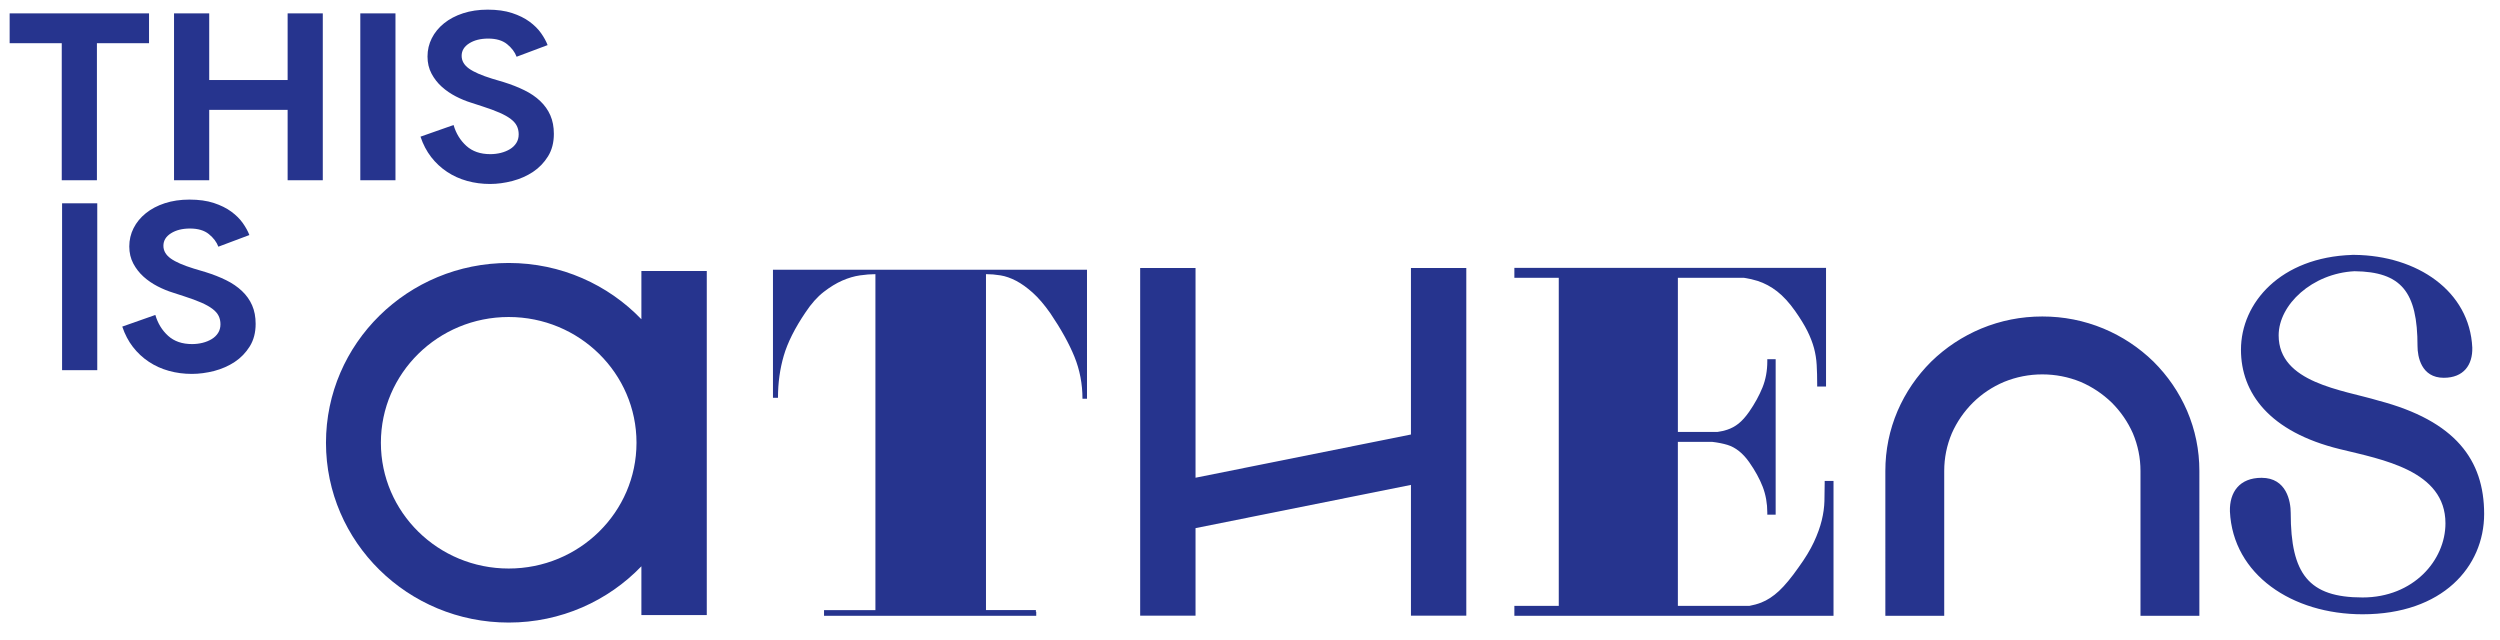
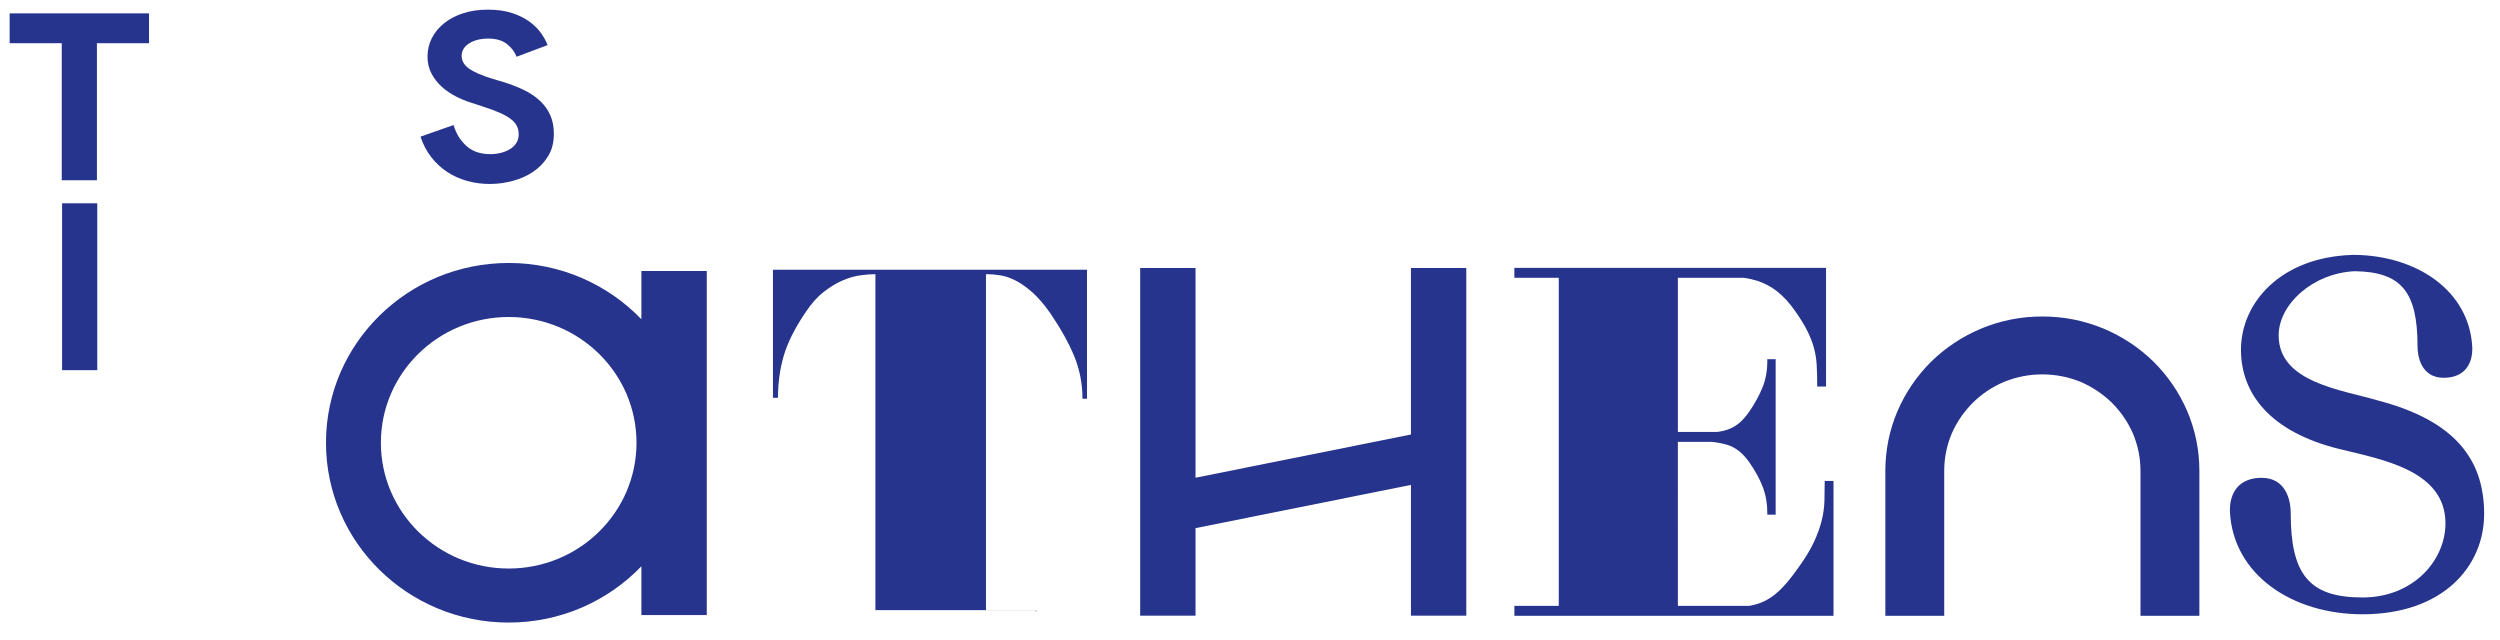
<svg xmlns="http://www.w3.org/2000/svg" viewBox="0 0 194.375 49.75">
  <g fill="#26348E">
    <polygon points="4.801,14.014 4.801,3.359 0.75,3.359 0.75,1.04 11.587,1.04 11.587,3.359 7.535,3.359 7.535,14.014" />
-     <polygon points="13.531,1.04 16.266,1.04 16.266,6.222 22.363,6.222 22.363,1.04 25.097,1.04 25.097,14.014 22.363,14.014 22.363,8.542 16.266,8.542 16.266,14.014 13.531,14.014" />
-     <polygon points="28.014,14.014 30.748,14.014 30.748,1.04 28.014,1.04" />
    <path d="M38.101,14.304c-0.621,0-1.215-0.079-1.782-0.236s-1.087-0.392-1.56-0.707c-0.473-0.314-0.885-0.697-1.236-1.15s-0.628-0.981-0.83-1.585l2.572-0.906c0.189,0.652,0.52,1.193,0.992,1.622s1.094,0.643,1.863,0.643c0.284,0,0.557-0.033,0.821-0.099c0.263-0.066,0.499-0.163,0.709-0.29c0.209-0.127,0.374-0.287,0.496-0.48c0.122-0.193,0.182-0.417,0.182-0.67c0-0.242-0.048-0.459-0.142-0.652c-0.095-0.193-0.253-0.375-0.476-0.544c-0.223-0.169-0.513-0.332-0.871-0.489c-0.358-0.157-0.8-0.32-1.327-0.49l-0.891-0.29c-0.392-0.121-0.787-0.284-1.185-0.489c-0.398-0.206-0.759-0.453-1.083-0.743s-0.591-0.631-0.8-1.023c-0.209-0.393-0.314-0.837-0.314-1.332c0-0.507,0.112-0.981,0.334-1.423c0.223-0.441,0.54-0.827,0.952-1.16c0.412-0.332,0.904-0.592,1.478-0.779c0.575-0.188,1.213-0.282,1.915-0.282c0.729,0,1.361,0.088,1.894,0.263c0.534,0.175,0.986,0.399,1.357,0.671s0.672,0.571,0.901,0.897s0.398,0.635,0.507,0.925l-2.411,0.906c-0.135-0.363-0.381-0.688-0.739-0.979c-0.358-0.29-0.848-0.434-1.468-0.434c-0.594,0-1.087,0.124-1.478,0.371c-0.392,0.248-0.588,0.571-0.588,0.97c0,0.387,0.189,0.715,0.567,0.988c0.378,0.272,0.979,0.534,1.803,0.788l0.912,0.272c0.581,0.181,1.11,0.389,1.59,0.625C41.243,7.246,41.656,7.527,42,7.854c0.344,0.326,0.608,0.697,0.79,1.114s0.273,0.897,0.273,1.441c0,0.676-0.152,1.259-0.456,1.749c-0.304,0.489-0.692,0.891-1.164,1.205c-0.473,0.314-1.006,0.55-1.601,0.707C39.248,14.225,38.668,14.304,38.101,14.304" />
    <polygon points="4.827,28.781 7.562,28.781 7.562,15.807 4.827,15.807" />
-     <path d="M14.914,29.071c-0.621,0-1.215-0.079-1.782-0.236c-0.567-0.157-1.087-0.392-1.56-0.707c-0.473-0.314-0.885-0.697-1.236-1.15s-0.628-0.981-0.83-1.585l2.572-0.906c0.189,0.652,0.52,1.193,0.992,1.622c0.473,0.429,1.094,0.643,1.863,0.643c0.284,0,0.557-0.033,0.821-0.099c0.263-0.066,0.499-0.163,0.709-0.29c0.209-0.127,0.374-0.287,0.496-0.48c0.122-0.193,0.182-0.417,0.182-0.67c0-0.242-0.048-0.459-0.142-0.652c-0.095-0.193-0.253-0.375-0.476-0.544s-0.513-0.332-0.871-0.489s-0.8-0.32-1.327-0.49l-0.891-0.29c-0.392-0.121-0.787-0.284-1.185-0.489c-0.398-0.206-0.759-0.453-1.083-0.743s-0.591-0.631-0.8-1.023c-0.209-0.393-0.314-0.837-0.314-1.332c0-0.507,0.112-0.981,0.334-1.423c0.223-0.441,0.54-0.827,0.952-1.16c0.412-0.332,0.904-0.592,1.478-0.779c0.574-0.187,1.212-0.281,1.914-0.281c0.729,0,1.361,0.088,1.894,0.263c0.534,0.175,0.986,0.399,1.357,0.671c0.371,0.272,0.672,0.571,0.901,0.897c0.229,0.326,0.398,0.635,0.507,0.925l-2.411,0.906c-0.135-0.363-0.381-0.688-0.739-0.979c-0.358-0.29-0.848-0.434-1.468-0.434c-0.594,0-1.087,0.124-1.478,0.371c-0.392,0.248-0.588,0.571-0.588,0.97c0,0.387,0.189,0.715,0.567,0.988c0.378,0.272,0.979,0.534,1.803,0.788l0.912,0.272c0.581,0.181,1.11,0.389,1.59,0.625c0.479,0.236,0.892,0.517,1.236,0.843s0.608,0.697,0.79,1.114c0.182,0.417,0.273,0.897,0.273,1.441c0,0.676-0.152,1.259-0.456,1.749c-0.304,0.489-0.692,0.891-1.164,1.205c-0.473,0.314-1.006,0.55-1.601,0.707C16.062,28.992,15.482,29.071,14.914,29.071" />
-     <path d="M39.551,44.203c-5.488,0-9.937-4.378-9.937-9.778s4.449-9.778,9.937-9.778s9.937,4.378,9.937,9.778S45.038,44.203,39.551,44.203L39.551,44.203zM49.868,21.07v3.752c-2.589-2.693-6.253-4.376-10.317-4.376c-7.846,0-14.206,6.258-14.206,13.979s6.36,13.979,14.206,13.979c4.065,0,7.728-1.682,10.317-4.375v3.795h5.084V21.07H49.868zM60.098,30.927h0.39c0-1.153,0.15-2.243,0.449-3.268s0.866-2.152,1.699-3.383c0.442-0.667,0.911-1.192,1.405-1.577c0.495-0.384,0.978-0.679,1.446-0.884c0.469-0.204,0.924-0.339,1.367-0.403c0.443-0.064,0.846-0.096,1.21-0.096v26.12h-3.995v0.442h0.09H80.54h0.027V47.57H80.54v-0.135h-3.88v-26.12c0.365,0,0.742,0.032,1.133,0.096c0.391,0.064,0.794,0.205,1.212,0.423c0.416,0.218,0.845,0.526,1.289,0.923c0.443,0.398,0.899,0.929,1.367,1.595c0.833,1.23,1.458,2.358,1.876,3.382c0.416,1.026,0.625,2.115,0.625,3.268h0.352V20.971H60.098V30.927z" />
+     <path d="M39.551,44.203c-5.488,0-9.937-4.378-9.937-9.778s4.449-9.778,9.937-9.778s9.937,4.378,9.937,9.778S45.038,44.203,39.551,44.203L39.551,44.203zM49.868,21.07v3.752c-2.589-2.693-6.253-4.376-10.317-4.376c-7.846,0-14.206,6.258-14.206,13.979s6.36,13.979,14.206,13.979c4.065,0,7.728-1.682,10.317-4.375v3.795h5.084V21.07H49.868zM60.098,30.927h0.39c0-1.153,0.15-2.243,0.449-3.268s0.866-2.152,1.699-3.383c0.442-0.667,0.911-1.192,1.405-1.577c0.495-0.384,0.978-0.679,1.446-0.884c0.469-0.204,0.924-0.339,1.367-0.403c0.443-0.064,0.846-0.096,1.21-0.096v26.12h-3.995h0.09H80.54h0.027V47.57H80.54v-0.135h-3.88v-26.12c0.365,0,0.742,0.032,1.133,0.096c0.391,0.064,0.794,0.205,1.212,0.423c0.416,0.218,0.845,0.526,1.289,0.923c0.443,0.398,0.899,0.929,1.367,1.595c0.833,1.23,1.458,2.358,1.876,3.382c0.416,1.026,0.625,2.115,0.625,3.268h0.352V20.971H60.098V30.927z" />
    <polygon points="109.701,33.783 92.953,37.143 92.953,20.836 88.648,20.836 88.648,47.868 92.953,47.868 92.953,41.062 109.701,37.701 109.701,47.868 114.005,47.868 114.005,20.836 109.701,20.836" />
    <path d="M141.869,37.393v0.166c0,0.452-0.007,0.925-0.02,1.407c-0.013,0.472-0.082,0.974-0.209,1.493c-0.126,0.521-0.332,1.089-0.609,1.687c-0.28,0.599-0.678,1.258-1.189,1.96c-0.559,0.8-1.073,1.421-1.528,1.844c-0.447,0.415-0.912,0.719-1.382,0.901c-0.283,0.11-0.592,0.196-0.92,0.256h-5.558V34.354h2.662c0.438,0.05,0.839,0.129,1.191,0.235c0.632,0.192,1.202,0.645,1.696,1.348c0.454,0.647,0.807,1.289,1.048,1.911c0.236,0.615,0.357,1.289,0.357,2.002v0.167h0.65v-12.09h-0.65v0.167c0,0.738-0.127,1.424-0.376,2.037c-0.253,0.623-0.6,1.255-1.03,1.876c-0.274,0.393-0.55,0.702-0.821,0.92c-0.267,0.215-0.569,0.379-0.896,0.486c-0.234,0.078-0.484,0.134-0.742,0.169h-3.088V21.601h5.15c0.376,0.057,0.728,0.137,1.047,0.239c0.535,0.172,1.045,0.445,1.518,0.812c0.476,0.371,0.948,0.885,1.401,1.529c0.408,0.58,0.73,1.105,0.957,1.562c0.226,0.459,0.399,0.905,0.512,1.325c0.112,0.419,0.182,0.857,0.207,1.302c0.026,0.459,0.039,0.969,0.039,1.518v0.167h0.688v-9.227h-24.232v0.773h3.452v25.506h-3.452v0.772h24.814V37.393H141.869zM167.433,28.115c-1.131-1.101-2.428-1.959-3.89-2.571c-1.513-0.625-3.096-0.938-4.75-0.938s-3.237,0.313-4.749,0.938c-1.463,0.613-2.76,1.47-3.892,2.571c-1.118,1.115-1.99,2.39-2.613,3.829c-0.636,1.489-0.953,3.048-0.953,4.674V47.88h4.577V36.617c0-1.014,0.197-1.99,0.592-2.928c0.393-0.888,0.941-1.683,1.64-2.383c0.699-0.689,1.507-1.227,2.423-1.615c0.953-0.388,1.945-0.582,2.975-0.582s2.022,0.195,2.975,0.582c0.903,0.388,1.71,0.926,2.423,1.615c0.699,0.7,1.246,1.495,1.64,2.383c0.394,0.938,0.592,1.914,0.592,2.928v11.262h4.578V36.617c0-1.626-0.318-3.185-0.954-4.674C169.423,30.505,168.552,29.229,167.433,28.115M184.938,31.152c-2.813-0.846-7.773-1.384-7.773-5.074c0-2.396,2.615-4.825,5.9-4.991c3.64,0.045,4.897,1.596,4.897,5.827c0,0.797,0.281,2.459,2.041,2.459c1.549,0,2.254-1.004,2.217-2.354c-0.208-4.393-4.288-7.151-9.155-7.202v-0.002c0,0-0.171,0.001-0.19,0.001v0.004c-5.543,0.182-8.64,3.706-8.64,7.375c0,3.343,2.188,6.38,7.696,7.726c3.28,0.808,8.203,1.653,8.203,5.766c0,2.883-2.5,5.766-6.445,5.766c-4.18,0-5.586-1.807-5.586-6.573c0-0.884-0.313-2.73-2.266-2.73c-1.718,0-2.5,1.115-2.461,2.614c0.234,4.921,4.844,7.996,10.313,7.996c6.211,0,9.453-3.69,9.453-7.804C193.141,35.765,190.915,32.728,184.938,31.152" />
  </g>
</svg>